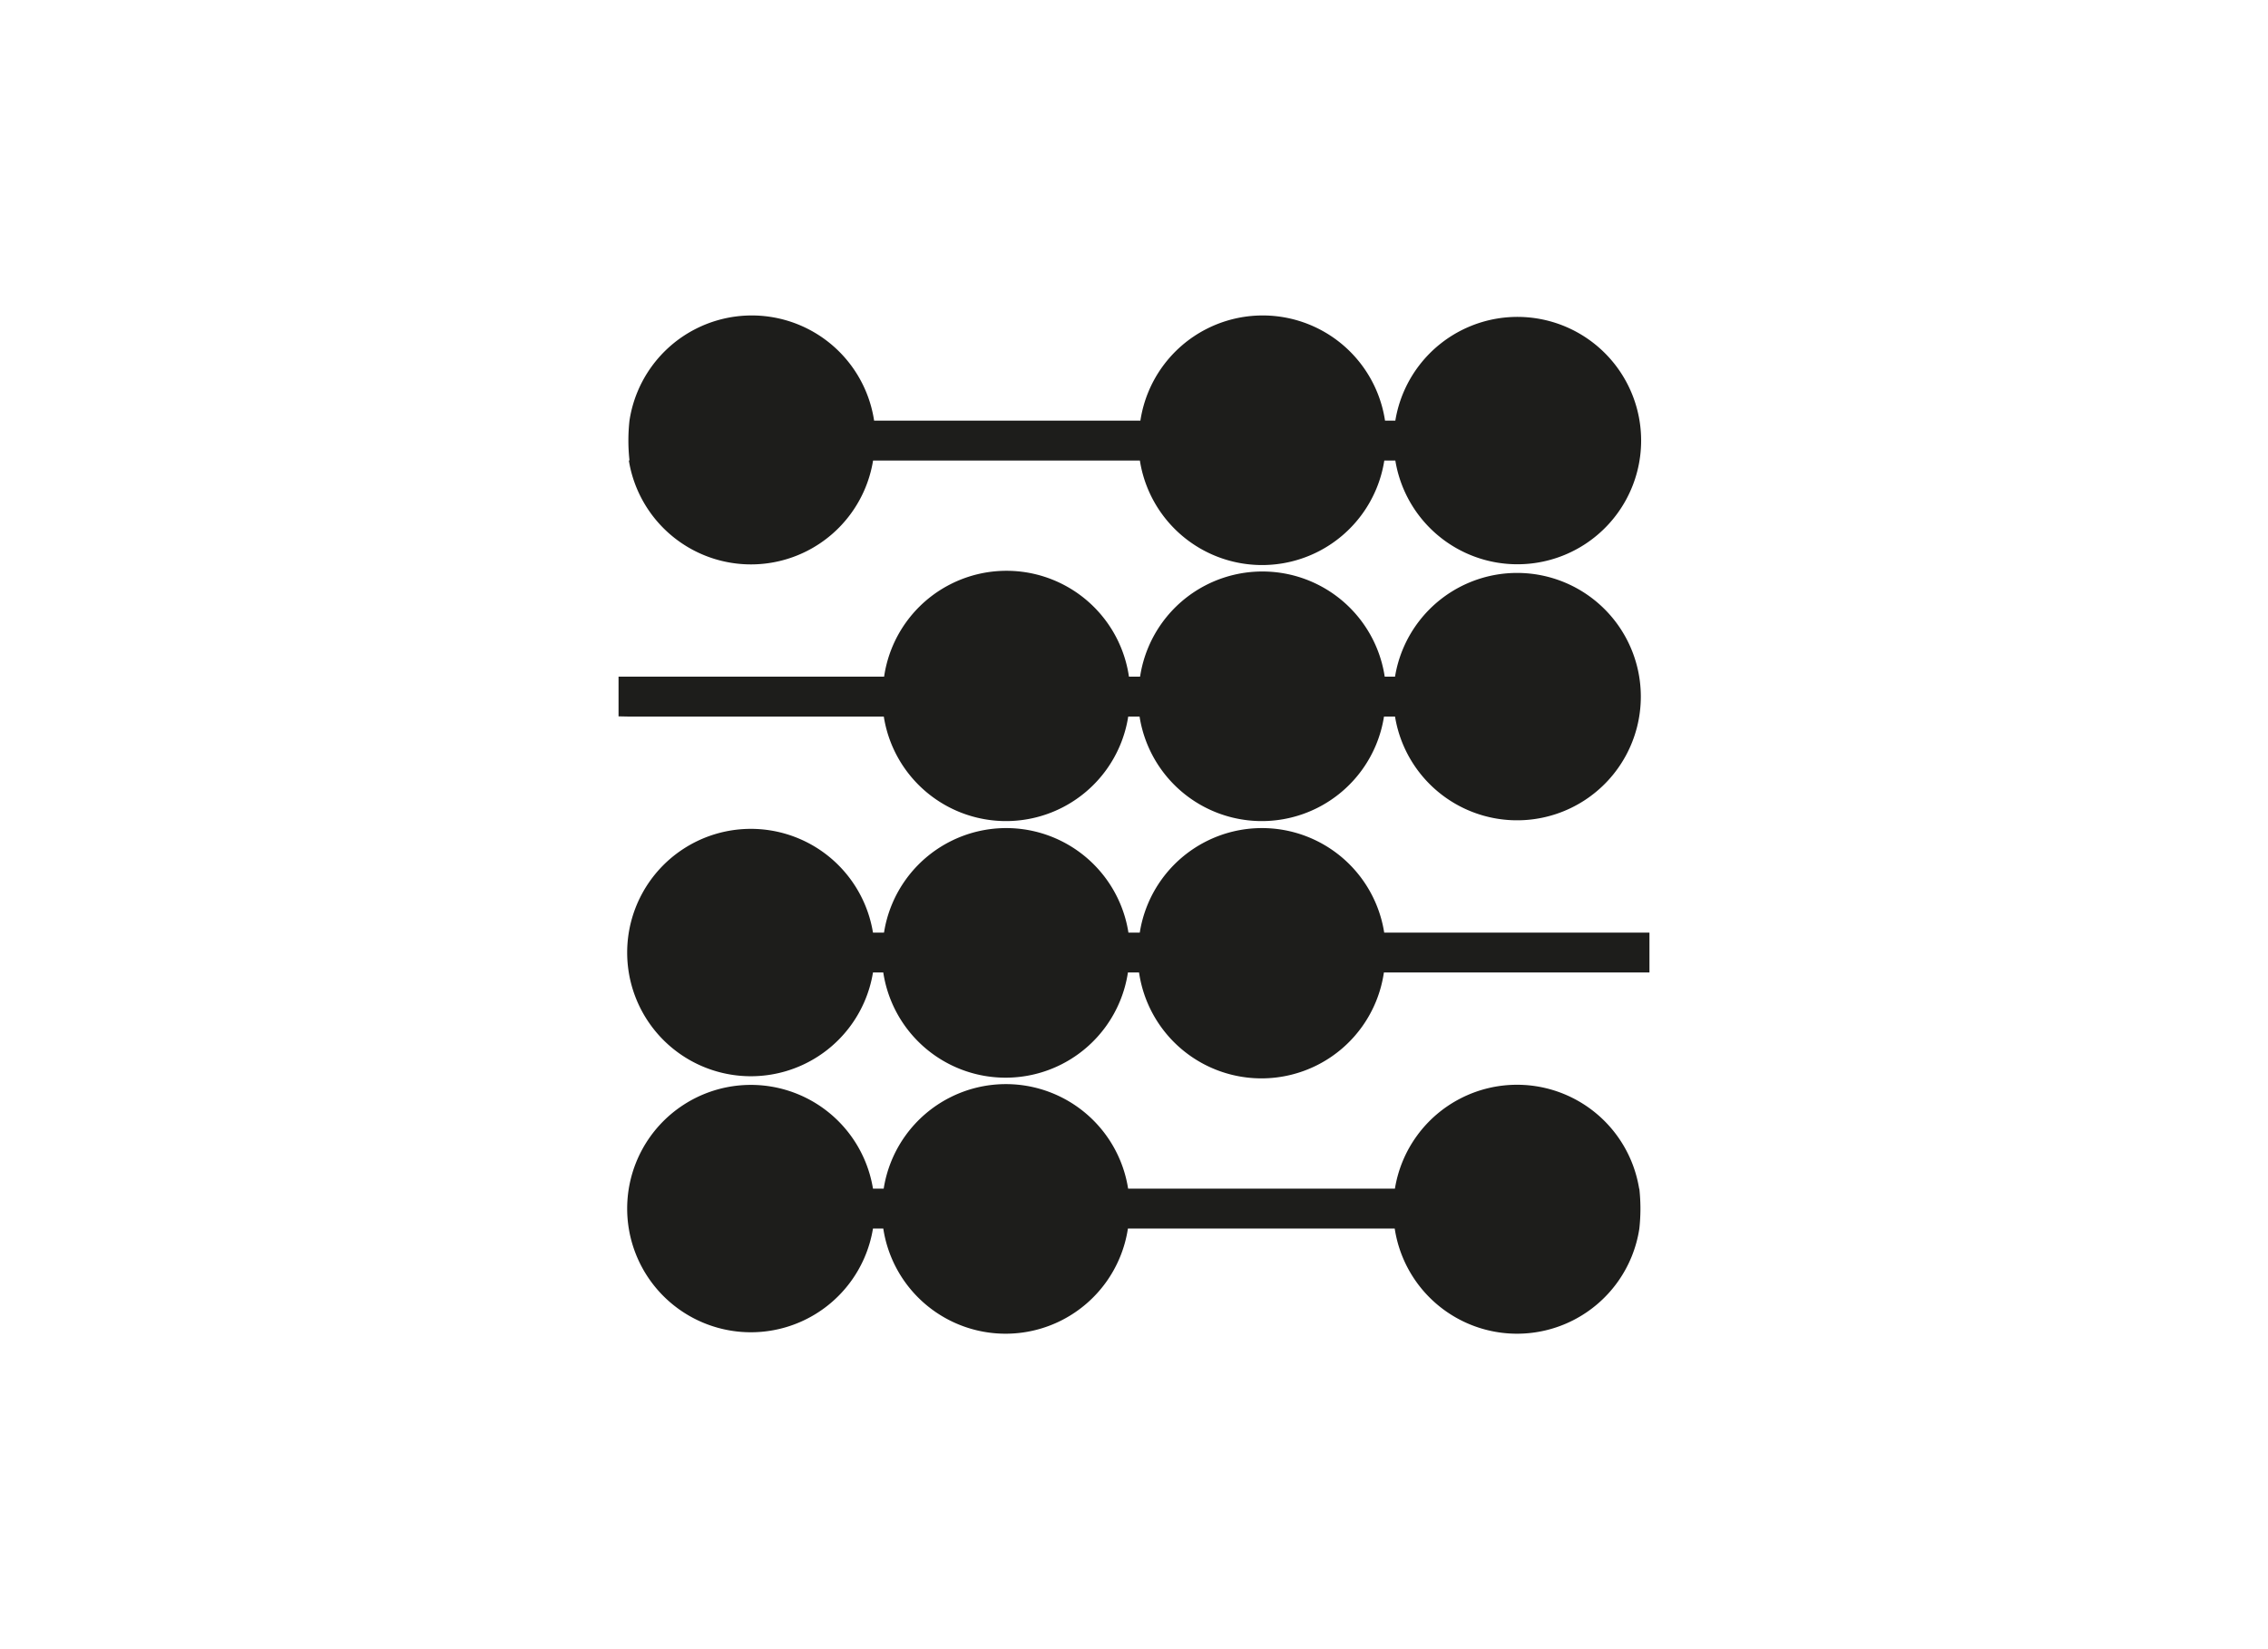
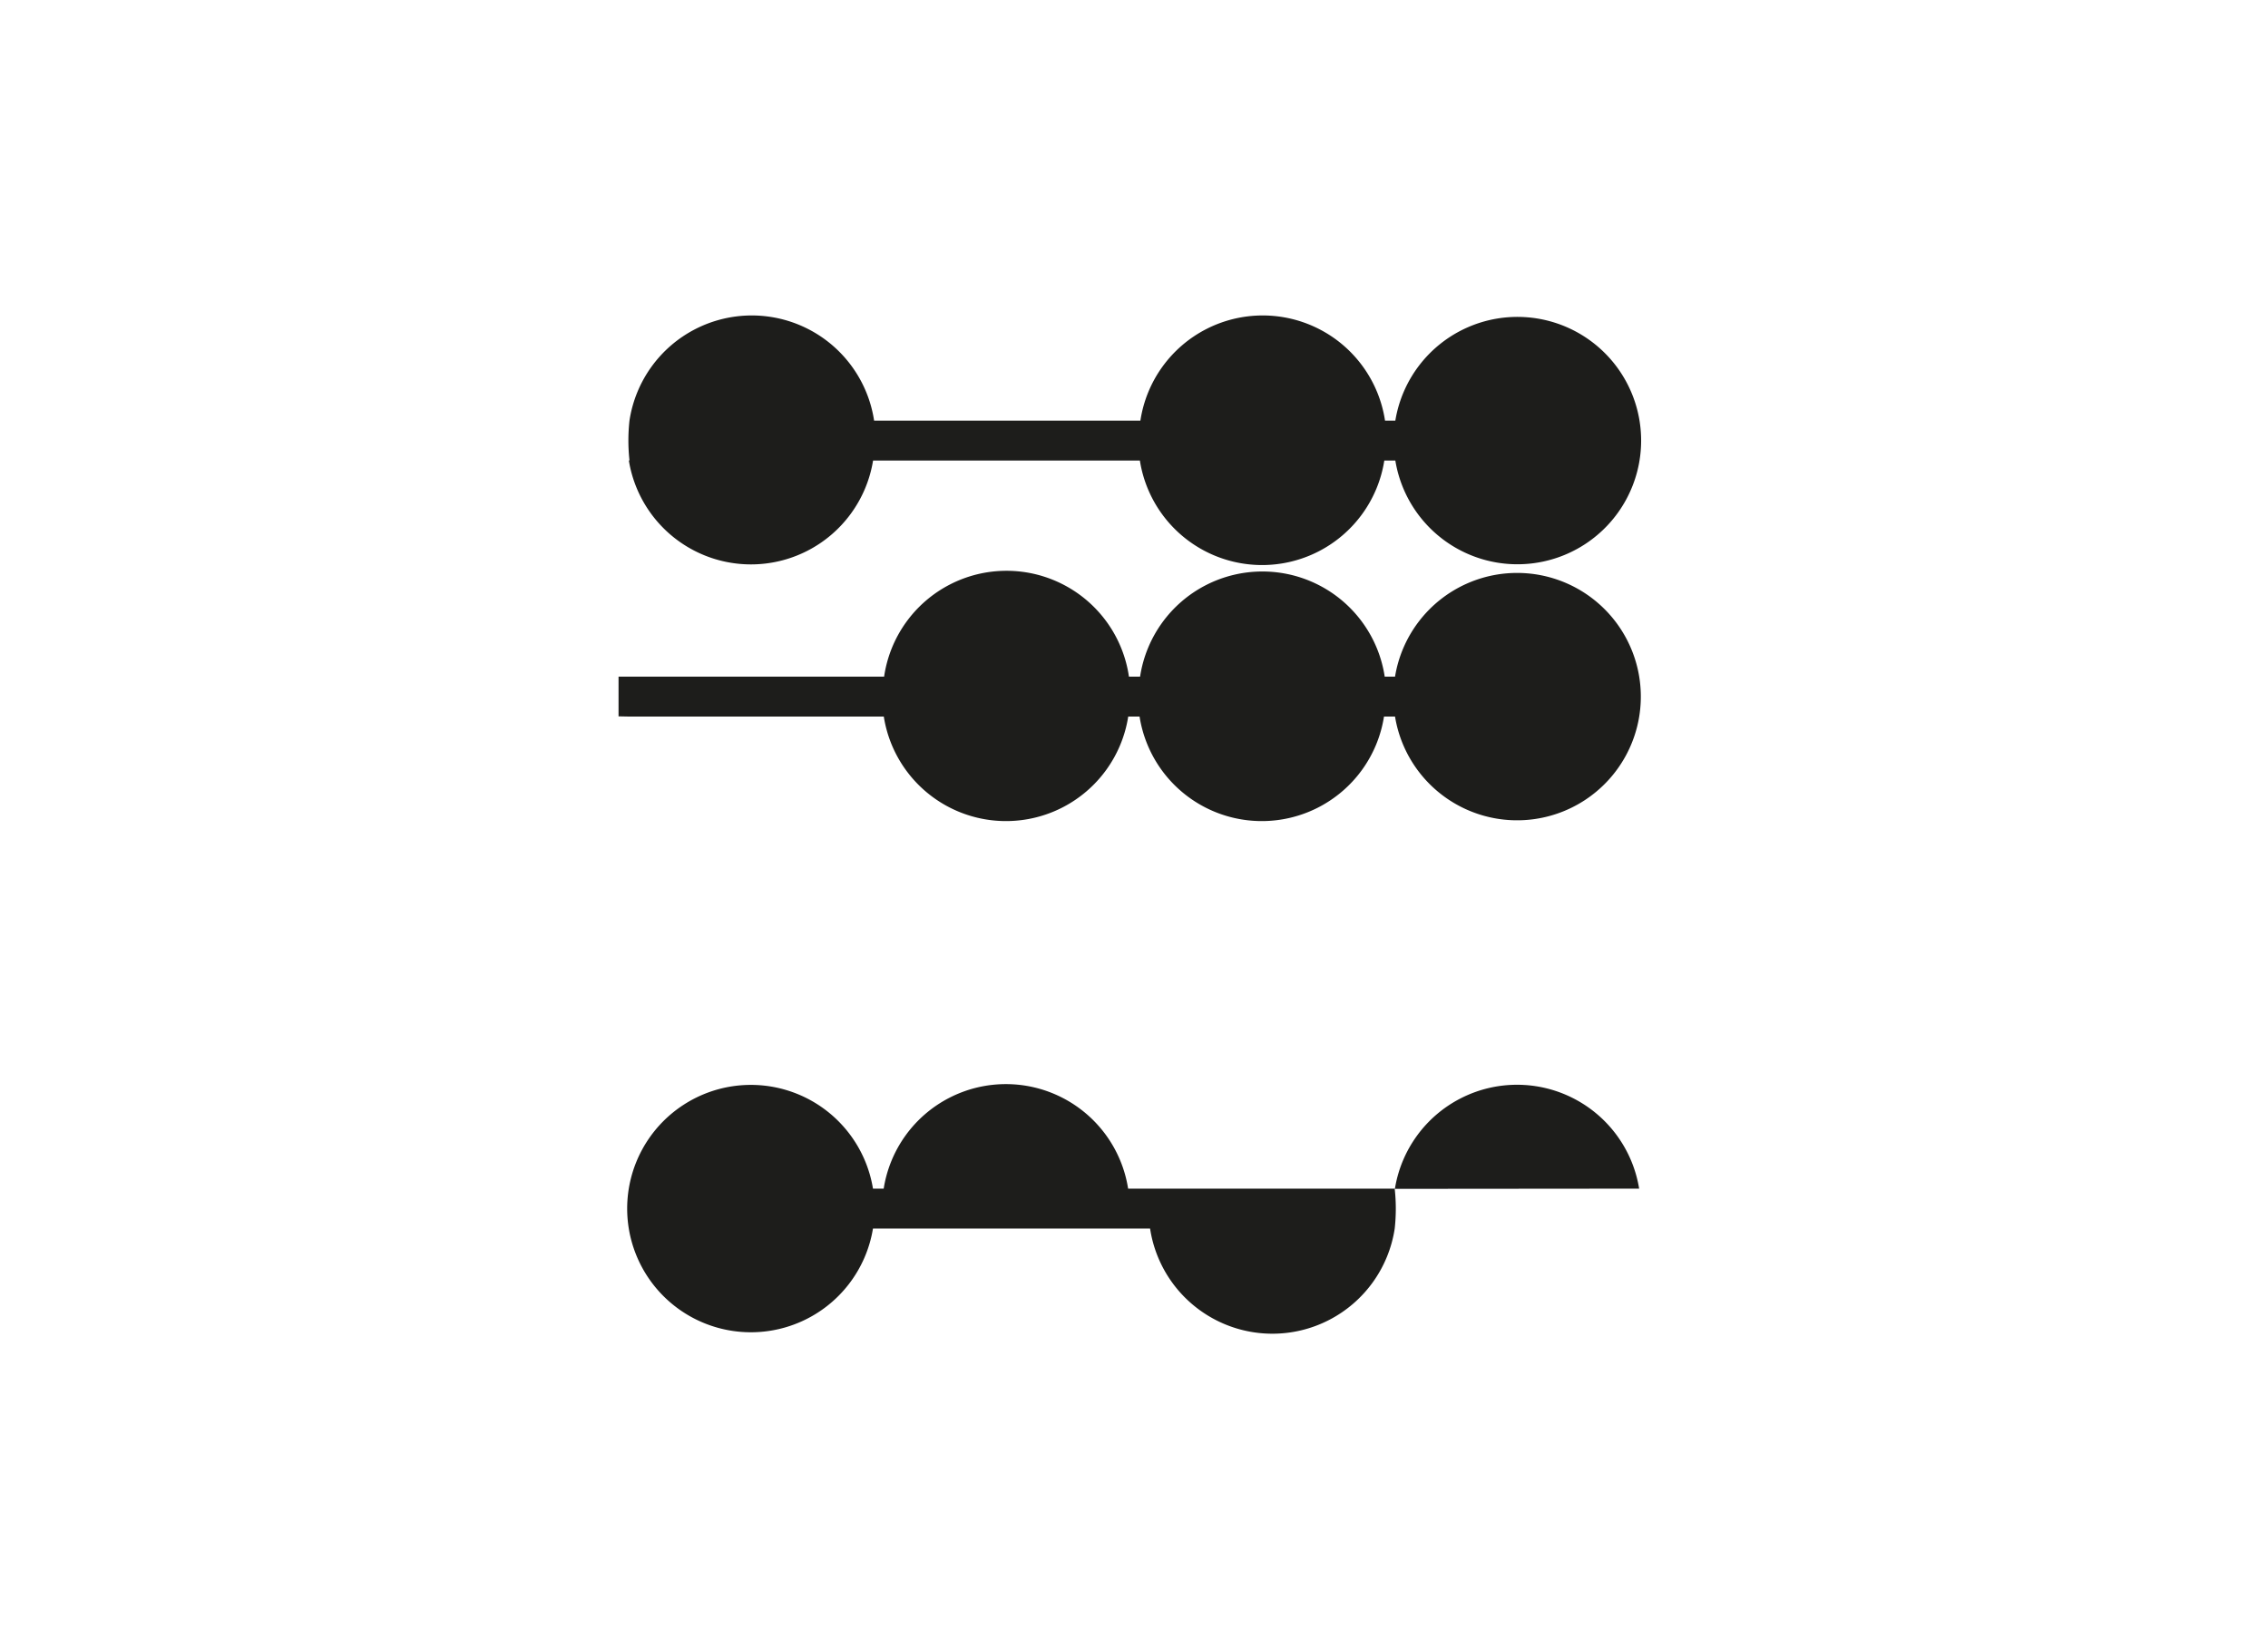
<svg xmlns="http://www.w3.org/2000/svg" id="Capa_1" data-name="Capa 1" viewBox="0 0 220 160">
  <defs>
    <style>.cls-1{fill:#1d1d1b;fill-rule:evenodd;}</style>
  </defs>
  <title>template-trabajos-+++_9</title>
  <path class="cls-1" d="M61,44.68a12,12,0,0,0,23.69,0h1.07l23.71,0h1.1a12,12,0,0,0,23.71,0h1.07a12,12,0,1,0,0-3.87h-1a12,12,0,0,0-23.73,0h-1.08l-23.75,0h-1a12,12,0,0,0-23.73,0,17.69,17.69,0,0,0,0,3.85Z" />
-   <path class="cls-1" d="M159,115.32a12,12,0,0,0-23.69,0h-1.07l-23.71,0h-1.1a12,12,0,0,0-23.71,0H84.68a12,12,0,1,0,0,3.87h1a12,12,0,0,0,23.73,0h1.08l23.75,0h1.05a12,12,0,0,0,23.73,0,17.69,17.69,0,0,0,0-3.85Z" />
+   <path class="cls-1" d="M159,115.32a12,12,0,0,0-23.69,0h-1.07l-23.71,0h-1.1a12,12,0,0,0-23.71,0H84.68a12,12,0,1,0,0,3.87h1h1.08l23.75,0h1.05a12,12,0,0,0,23.73,0,17.69,17.69,0,0,0,0-3.85Z" />
  <path class="cls-1" d="M61,69.52H85.73a12,12,0,0,0,23.71,0h1.1a12,12,0,0,0,23.71,0h1.07a12,12,0,1,0,0-3.87h-1a12,12,0,0,0-23.73,0h-1.08a12,12,0,0,0-23.75,0H60v3.85Z" />
-   <path class="cls-1" d="M159,90.48H134.27a12,12,0,0,0-23.71,0h-1.1a12,12,0,0,0-23.71,0H84.68a12,12,0,1,0,0,3.87h1a12,12,0,0,0,23.73,0h1.08a12,12,0,0,0,23.75,0H160V90.48Z" />
</svg>